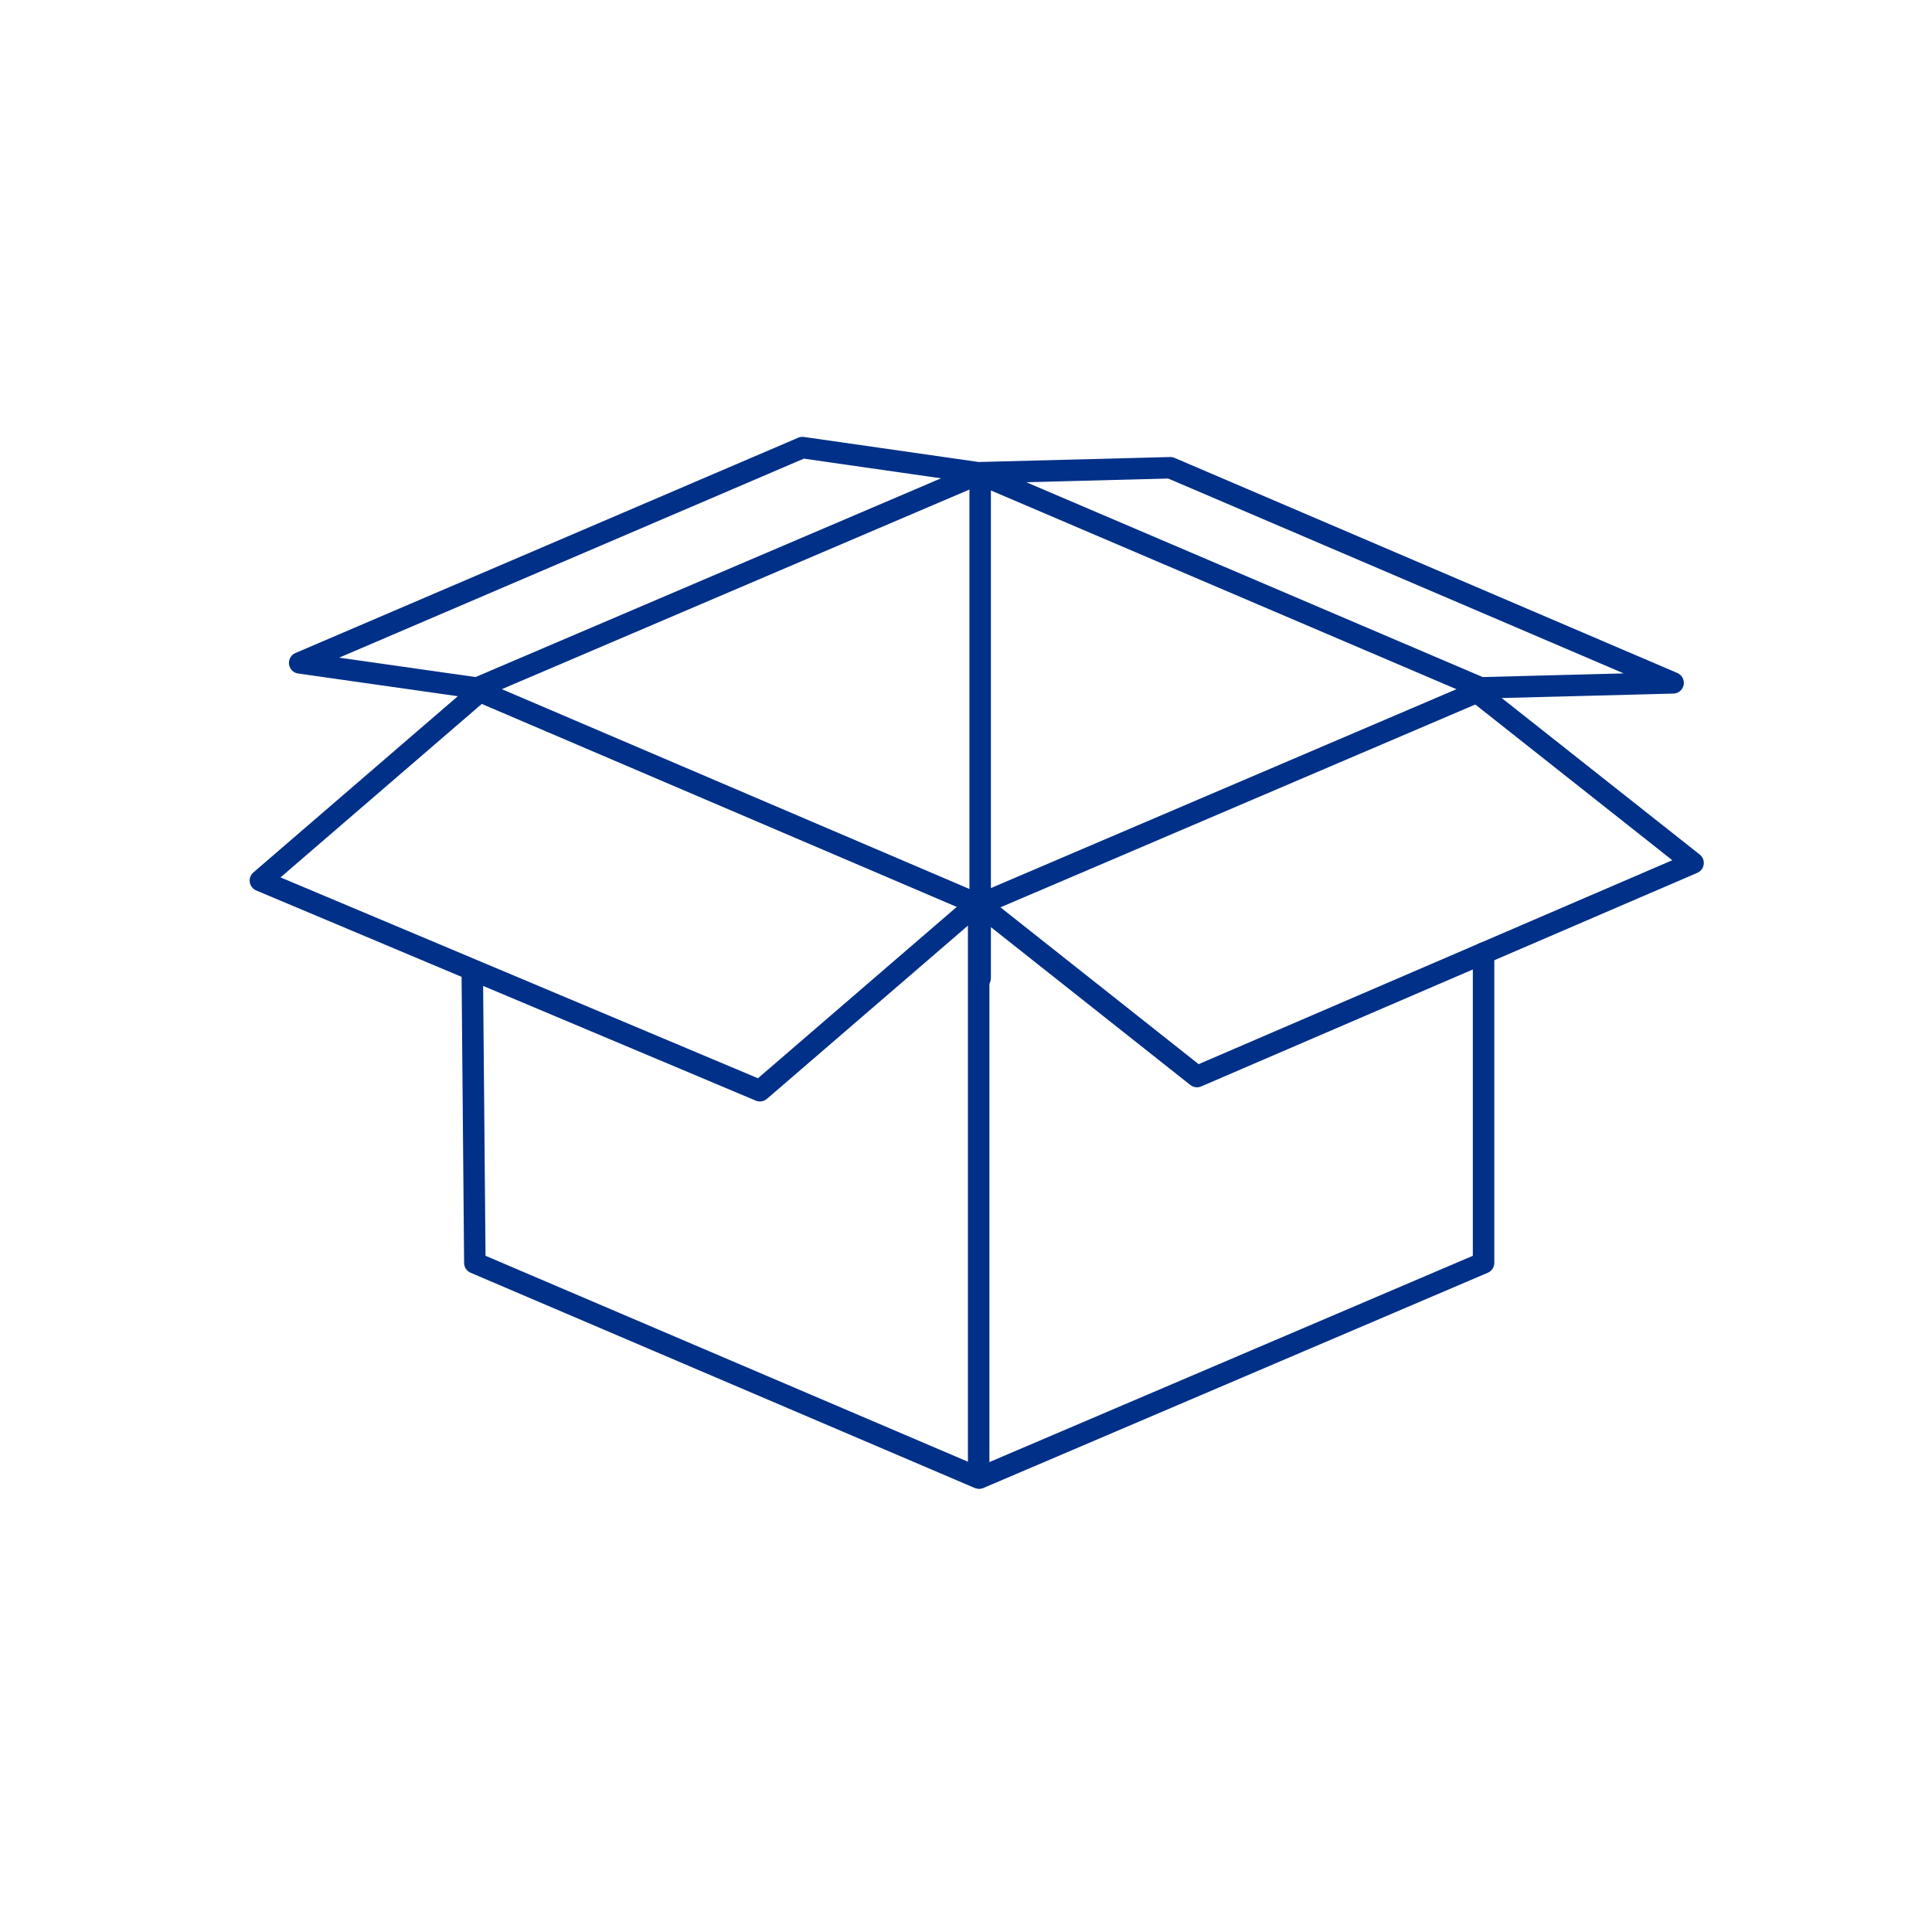
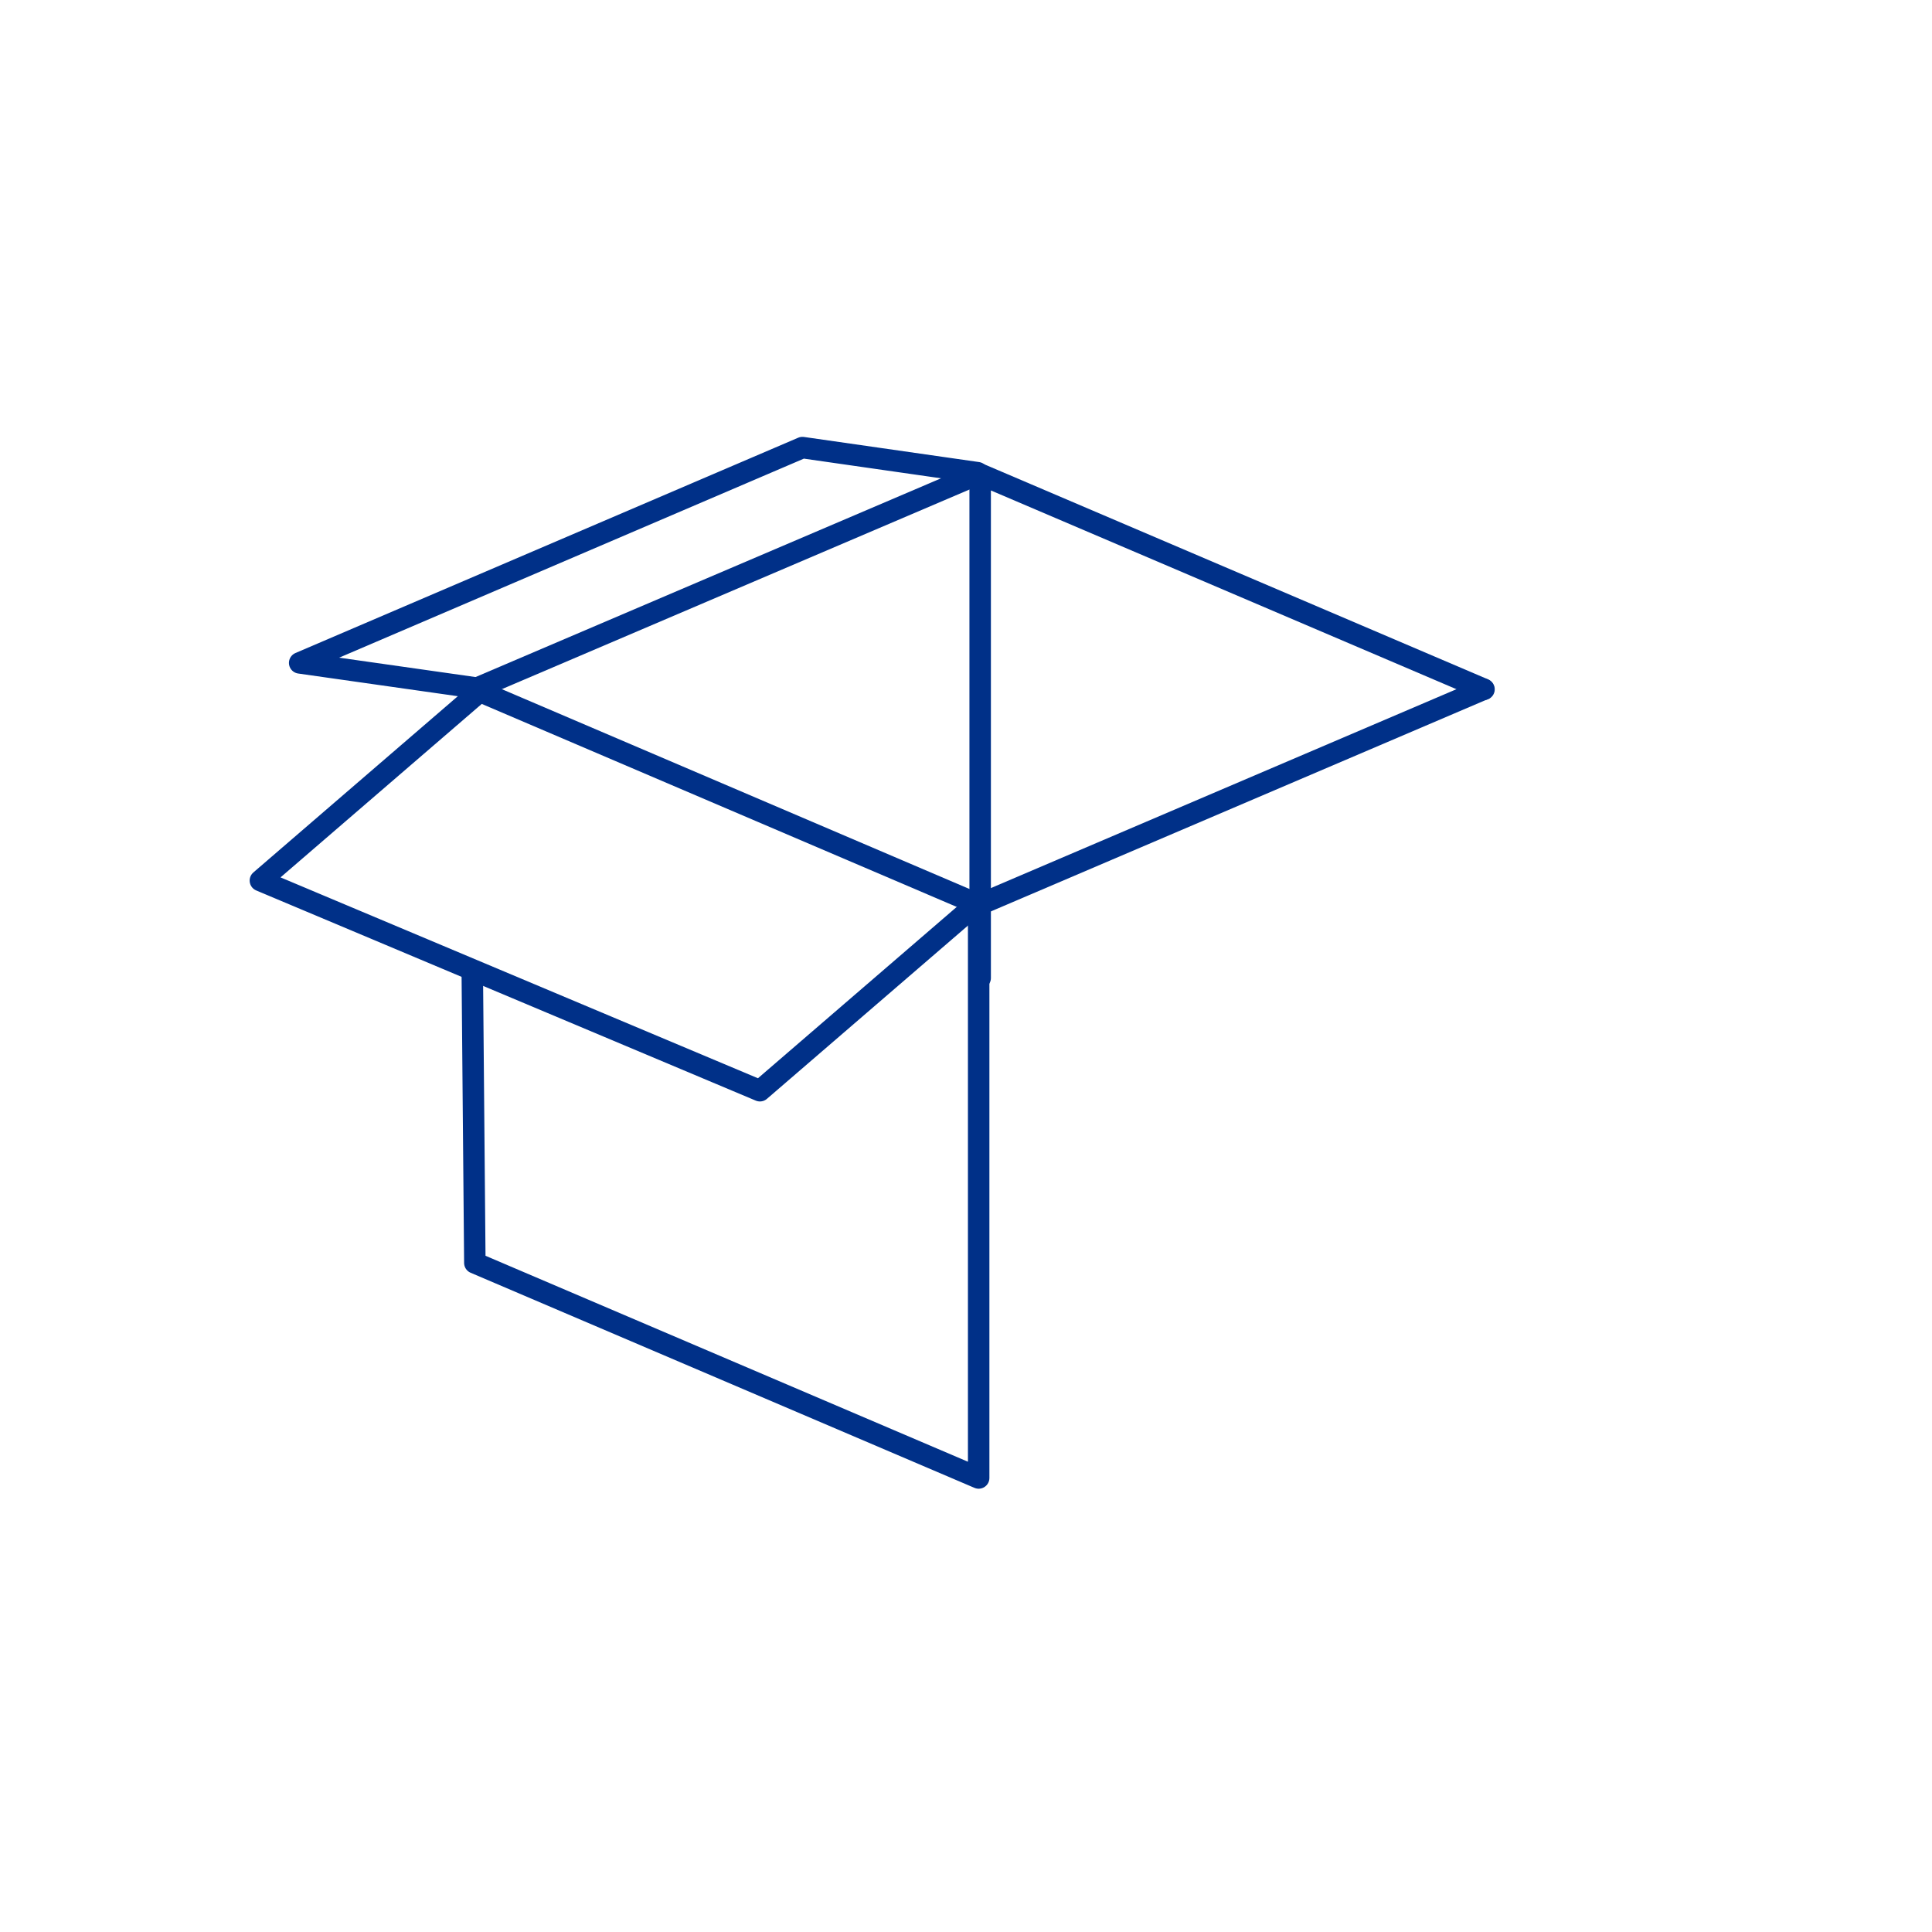
<svg xmlns="http://www.w3.org/2000/svg" viewBox="0 0 90 90">
  <defs>
    <style>.c,.d{fill:none;}.d{stroke:#003088;stroke-linecap:round;stroke-linejoin:round;}</style>
  </defs>
  <g id="a">
    <g>
      <g>
        <polyline class="d" points="45.66 45.56 45.66 22.09 69.13 32.11" />
        <line class="d" x1="22.09" y1="32.11" x2="45.56" y2="22.09" />
        <polyline class="d" points="22.12 32.11 45.59 42.14 45.59 68.85 22.12 58.83 22 45.21" />
        <line class="d" x1="45.63" y1="42.14" x2="69.11" y2="32.11" />
-         <polyline class="d" points="69.11 44.4 69.11 58.83 45.63 68.85" />
        <polyline class="d" points="45.54 22.02 37.38 20.85 13.96 30.88 22.12 32.04" />
-         <polyline class="d" points="68.85 32.28 78.87 40.2 55.76 50.15 45.74 42.22" />
-         <polyline class="d" points="69.08 32.04 77.94 31.81 54.52 21.79 45.66 22.02" />
        <polyline class="d" points="45.54 42.07 35.4 50.81 12.13 41.02 22.27 32.28" />
      </g>
      <rect class="c" width="90" height="90" />
    </g>
  </g>
  <g id="b" />
</svg>